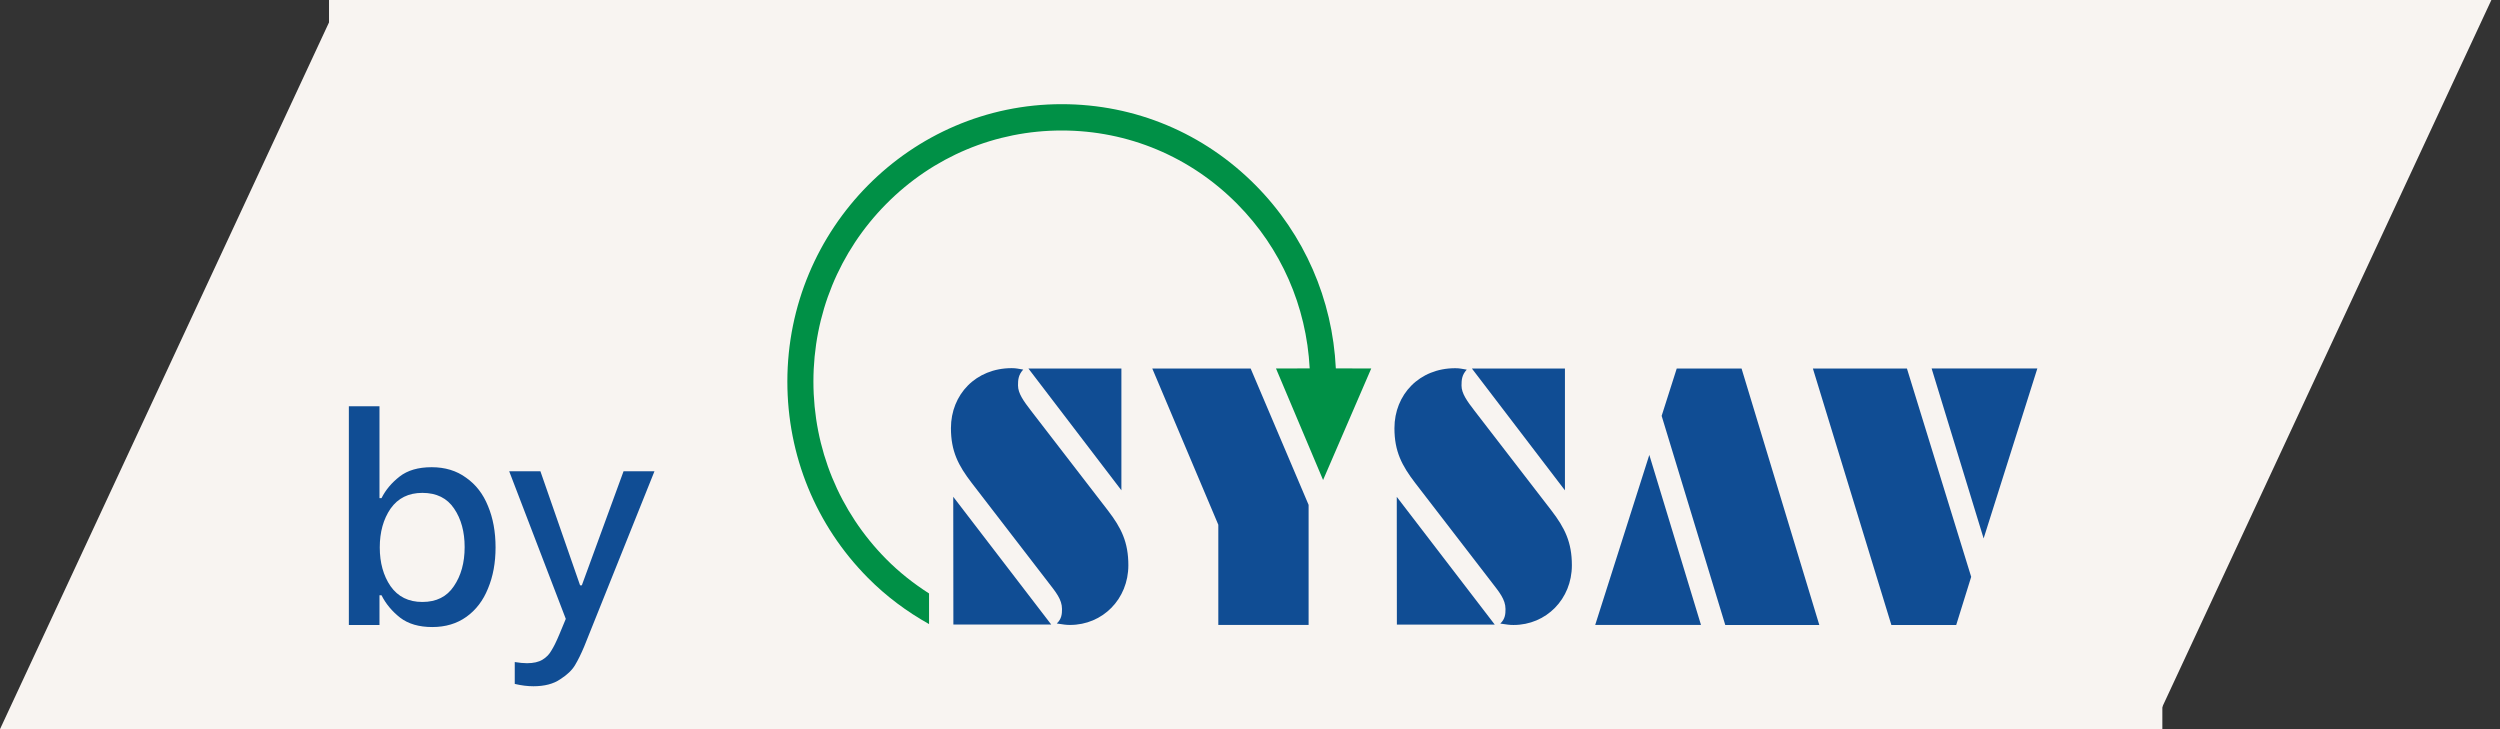
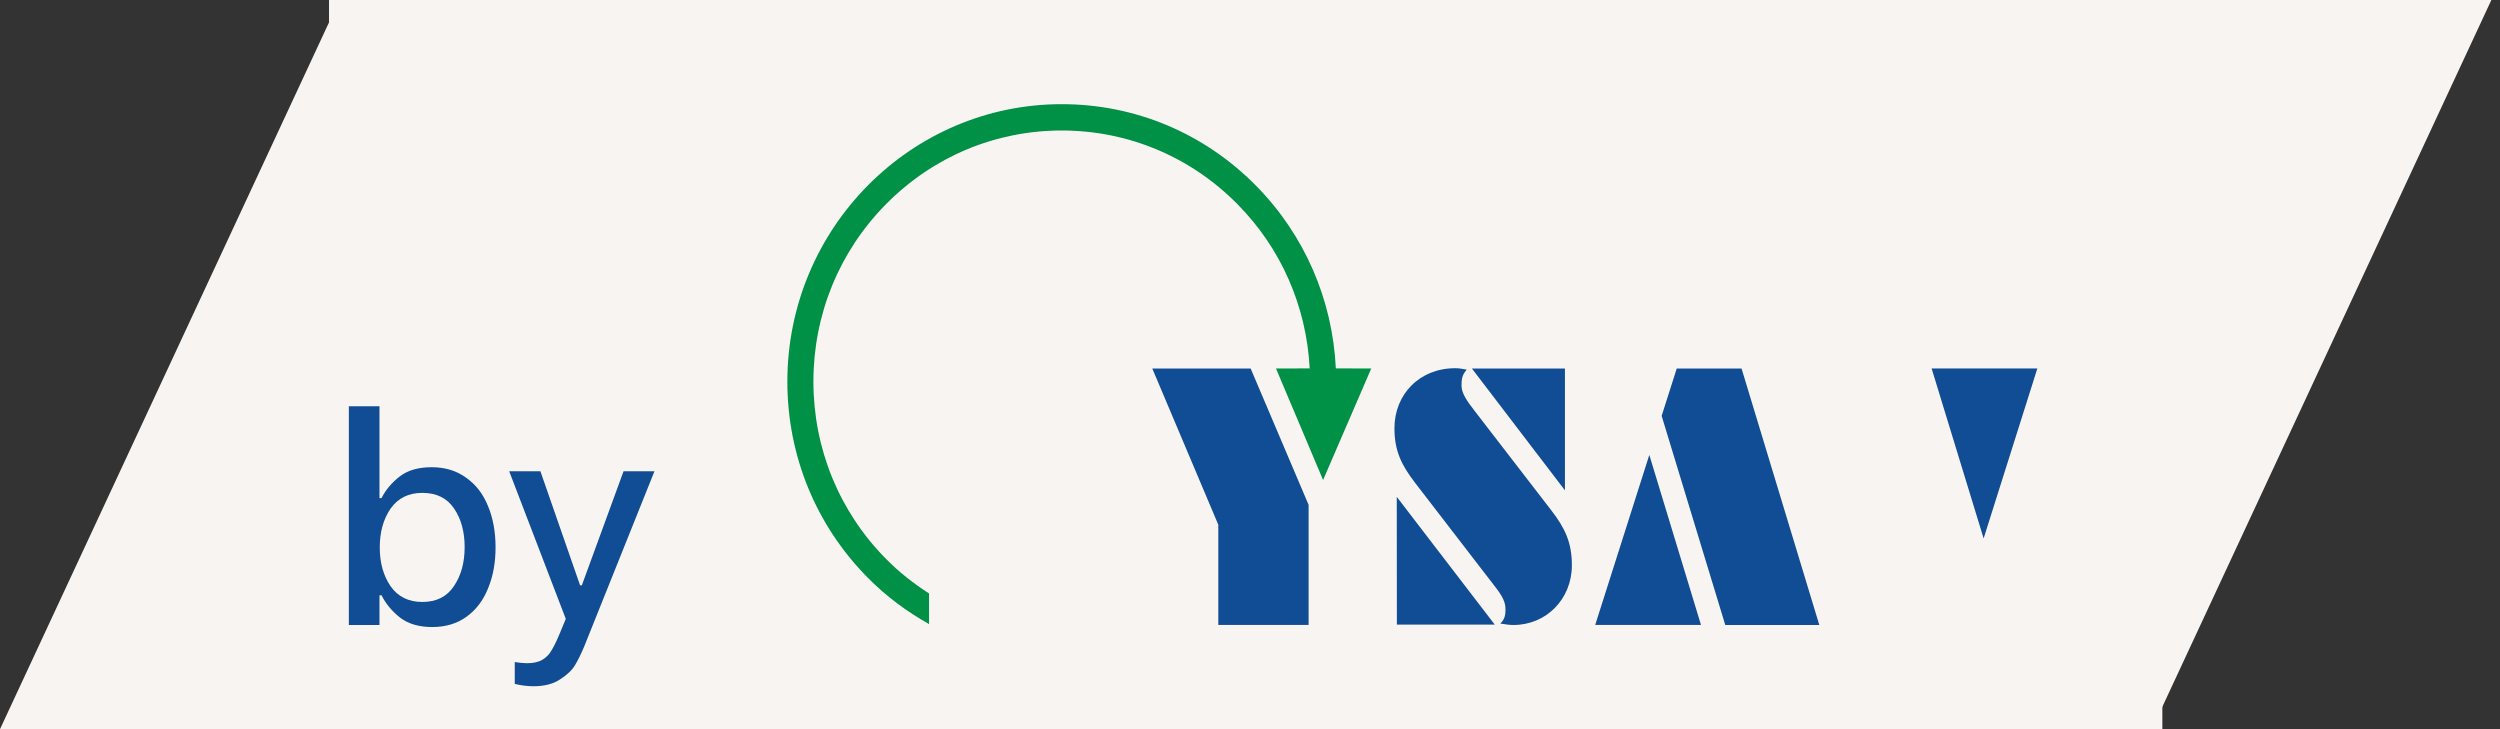
<svg xmlns="http://www.w3.org/2000/svg" width="120" height="35" viewBox="0 0 120 35" fill="none">
  <rect x="0" y="0" width="120" height="35" fill="#333333" stroke="none" />
  <path d="M16.293 35L-0 35L16.293 1.39352e-06L16.293 35Z" fill="#F8F4F1" />
  <rect width="88" height="35" transform="translate(15.793)" fill="#F8F4F1" />
  <path d="M20.749 30.098C20.114 30.098 19.601 29.949 19.209 29.65C18.817 29.342 18.518 28.983 18.313 28.572H18.215V30H16.745V19.5H18.215V23.91H18.313C18.509 23.518 18.798 23.173 19.181 22.874C19.564 22.575 20.077 22.426 20.721 22.426C21.365 22.426 21.916 22.594 22.373 22.93C22.84 23.257 23.19 23.709 23.423 24.288C23.666 24.867 23.787 25.529 23.787 26.276C23.787 27.013 23.666 27.671 23.423 28.25C23.19 28.829 22.844 29.281 22.387 29.608C21.93 29.935 21.384 30.098 20.749 30.098ZM20.273 28.894C20.945 28.894 21.449 28.642 21.785 28.138C22.13 27.634 22.303 27.009 22.303 26.262C22.303 25.525 22.135 24.909 21.799 24.414C21.463 23.91 20.954 23.658 20.273 23.658C19.61 23.658 19.102 23.91 18.747 24.414C18.402 24.918 18.229 25.539 18.229 26.276C18.229 27.013 18.402 27.634 18.747 28.138C19.102 28.642 19.61 28.894 20.273 28.894ZM28.04 31.036C27.891 31.391 27.746 31.685 27.606 31.918C27.466 32.161 27.228 32.389 26.892 32.604C26.566 32.828 26.136 32.94 25.604 32.94C25.324 32.94 25.026 32.903 24.708 32.828V31.778C24.932 31.815 25.128 31.834 25.296 31.834C25.604 31.834 25.852 31.778 26.038 31.666C26.225 31.554 26.369 31.405 26.472 31.218C26.584 31.041 26.71 30.784 26.85 30.448L27.158 29.706L24.442 22.622H25.94L27.844 28.096H27.928L29.93 22.622H31.414L28.04 31.036Z" fill="#104D94" />
  <g clip-path="url(#clip0_230_1269)">
-     <path d="M91.533 17.69L94.617 27.689L93.898 30H90.786L87.019 17.69H91.533Z" fill="#104D94" />
    <path d="M97.793 17.685L95.214 25.845L92.717 17.685H97.793Z" fill="#104D94" />
    <path d="M82.813 30L79.759 19.962L80.483 17.69H83.595L87.327 30H82.813Z" fill="#104D94" />
    <path d="M76.57 29.996L79.167 21.836L81.647 29.996H76.57Z" fill="#104D94" />
-     <path d="M48.865 18.506C48.865 18.881 49.136 19.256 49.49 19.716L53.183 24.507C53.824 25.342 54.161 26.024 54.161 27.133C54.161 28.752 52.93 29.997 51.362 29.997C51.159 29.997 51.079 29.98 50.725 29.928C50.962 29.707 50.976 29.468 50.976 29.23C50.976 28.77 50.671 28.411 50.316 27.951L46.64 23.178C45.999 22.343 45.645 21.66 45.645 20.552C45.645 18.933 46.842 17.671 48.562 17.671C48.798 17.671 48.879 17.705 49.115 17.74C48.879 17.996 48.864 18.234 48.864 18.507L48.865 18.506ZM45.756 23.846L50.46 29.979H45.762L45.756 23.846ZM49.363 17.688H53.827V23.534L49.363 17.688Z" fill="#104D94" />
    <path d="M70.153 18.509C70.153 18.884 70.424 19.259 70.779 19.719L74.472 24.509C75.112 25.345 75.45 26.027 75.45 27.135C75.45 28.755 74.218 29.999 72.65 29.999C72.448 29.999 72.368 29.982 72.014 29.932C72.25 29.71 72.264 29.471 72.264 29.233C72.264 28.773 71.959 28.414 71.605 27.954L67.928 23.181C67.288 22.346 66.933 21.664 66.933 20.555C66.933 18.936 68.13 17.674 69.851 17.674C70.087 17.674 70.168 17.708 70.404 17.743C70.168 17.999 70.153 18.237 70.153 18.51V18.509ZM67.045 23.849L71.749 29.982H67.05L67.045 23.849ZM70.652 17.69H75.117V23.537L70.652 17.69Z" fill="#104D94" />
    <path d="M55.309 17.688L58.479 25.189V29.997H62.813V24.234L60.031 17.688H55.309Z" fill="#104D94" />
    <path d="M62.865 17.683C62.708 14.687 61.489 11.914 59.392 9.794C57.14 7.518 54.147 6.264 50.963 6.264C47.78 6.264 44.787 7.518 42.535 9.794C40.284 12.069 39.044 15.095 39.044 18.314C39.044 21.532 40.283 24.558 42.535 26.834C43.167 27.473 43.857 28.014 44.594 28.486V29.956C43.527 29.358 42.537 28.624 41.651 27.728C39.163 25.214 37.793 21.87 37.793 18.314C37.793 10.973 43.701 5 50.963 5C54.481 5 57.788 6.385 60.276 8.9C62.61 11.26 63.962 14.372 64.12 17.682L65.819 17.688L63.508 23.041L61.248 17.688L62.865 17.683V17.683Z" fill="#009046" />
  </g>
  <path d="M103.293 0L119.586 0L103.293 35L103.293 0Z" fill="#F8F4F1" />
  <defs>
    <clipPath id="clip0_230_1269">
      <rect width="60" height="25" fill="white" transform="translate(37.793 5)" />
    </clipPath>
  </defs>
</svg>